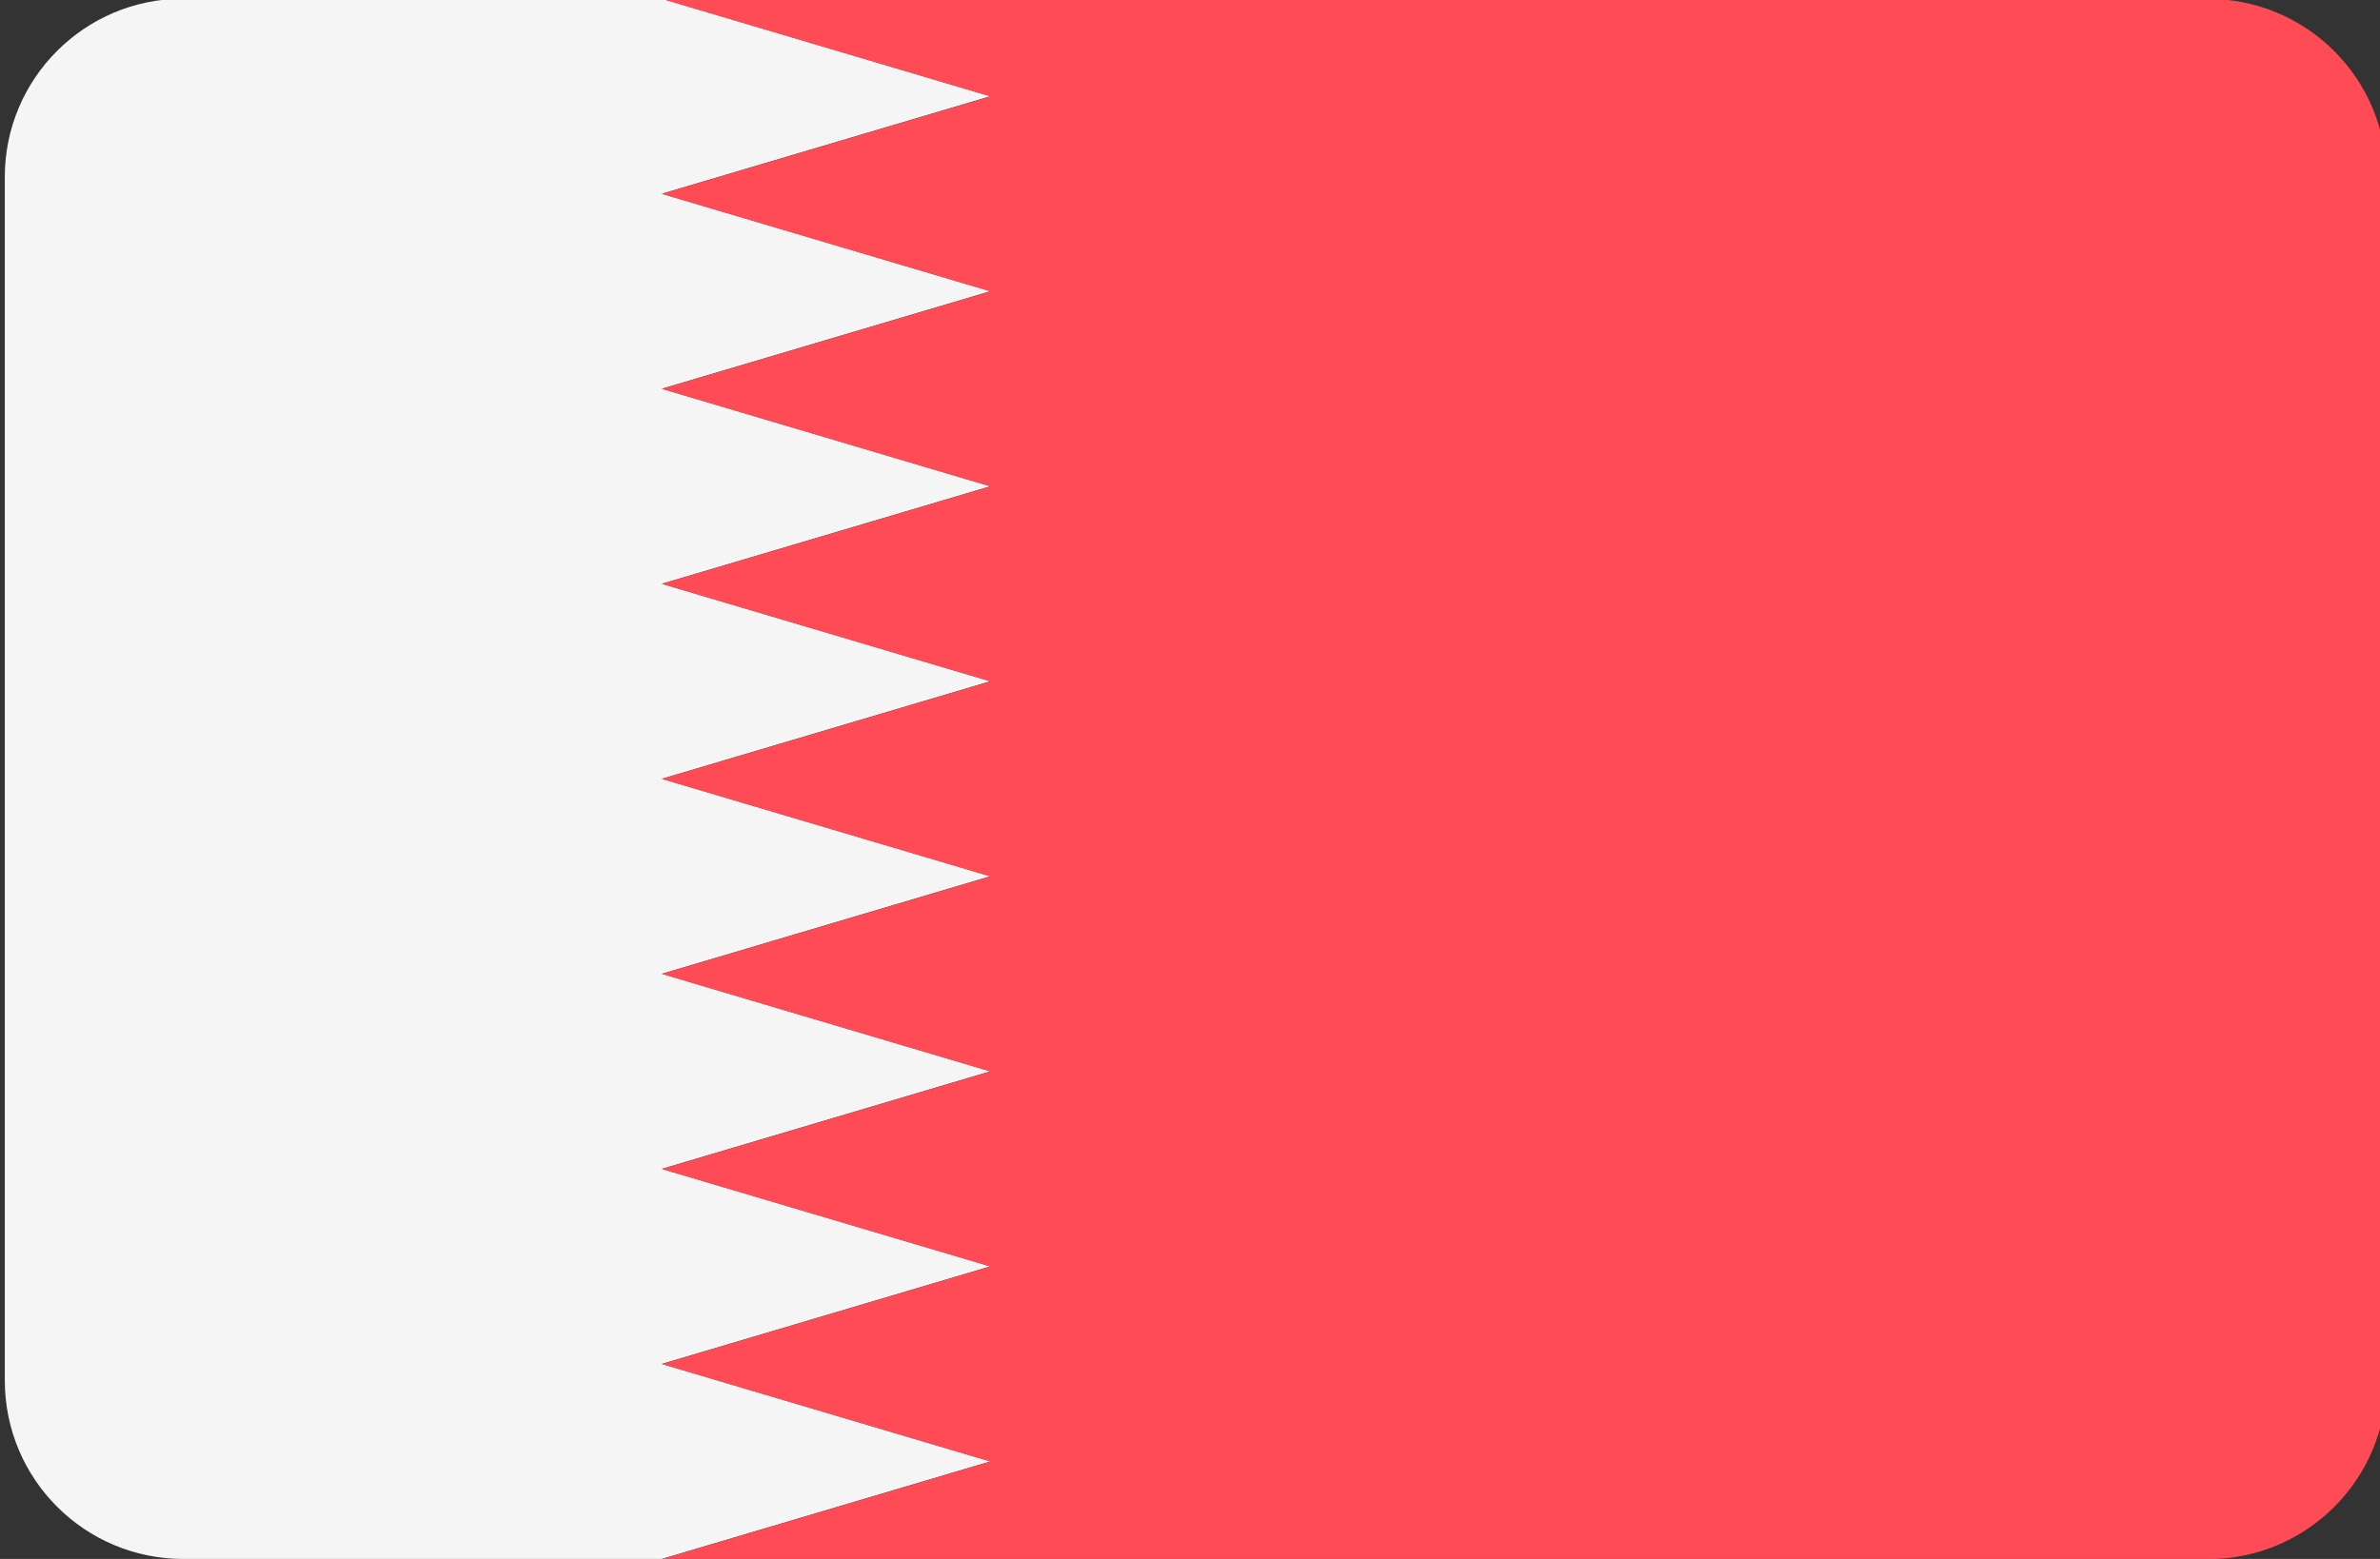
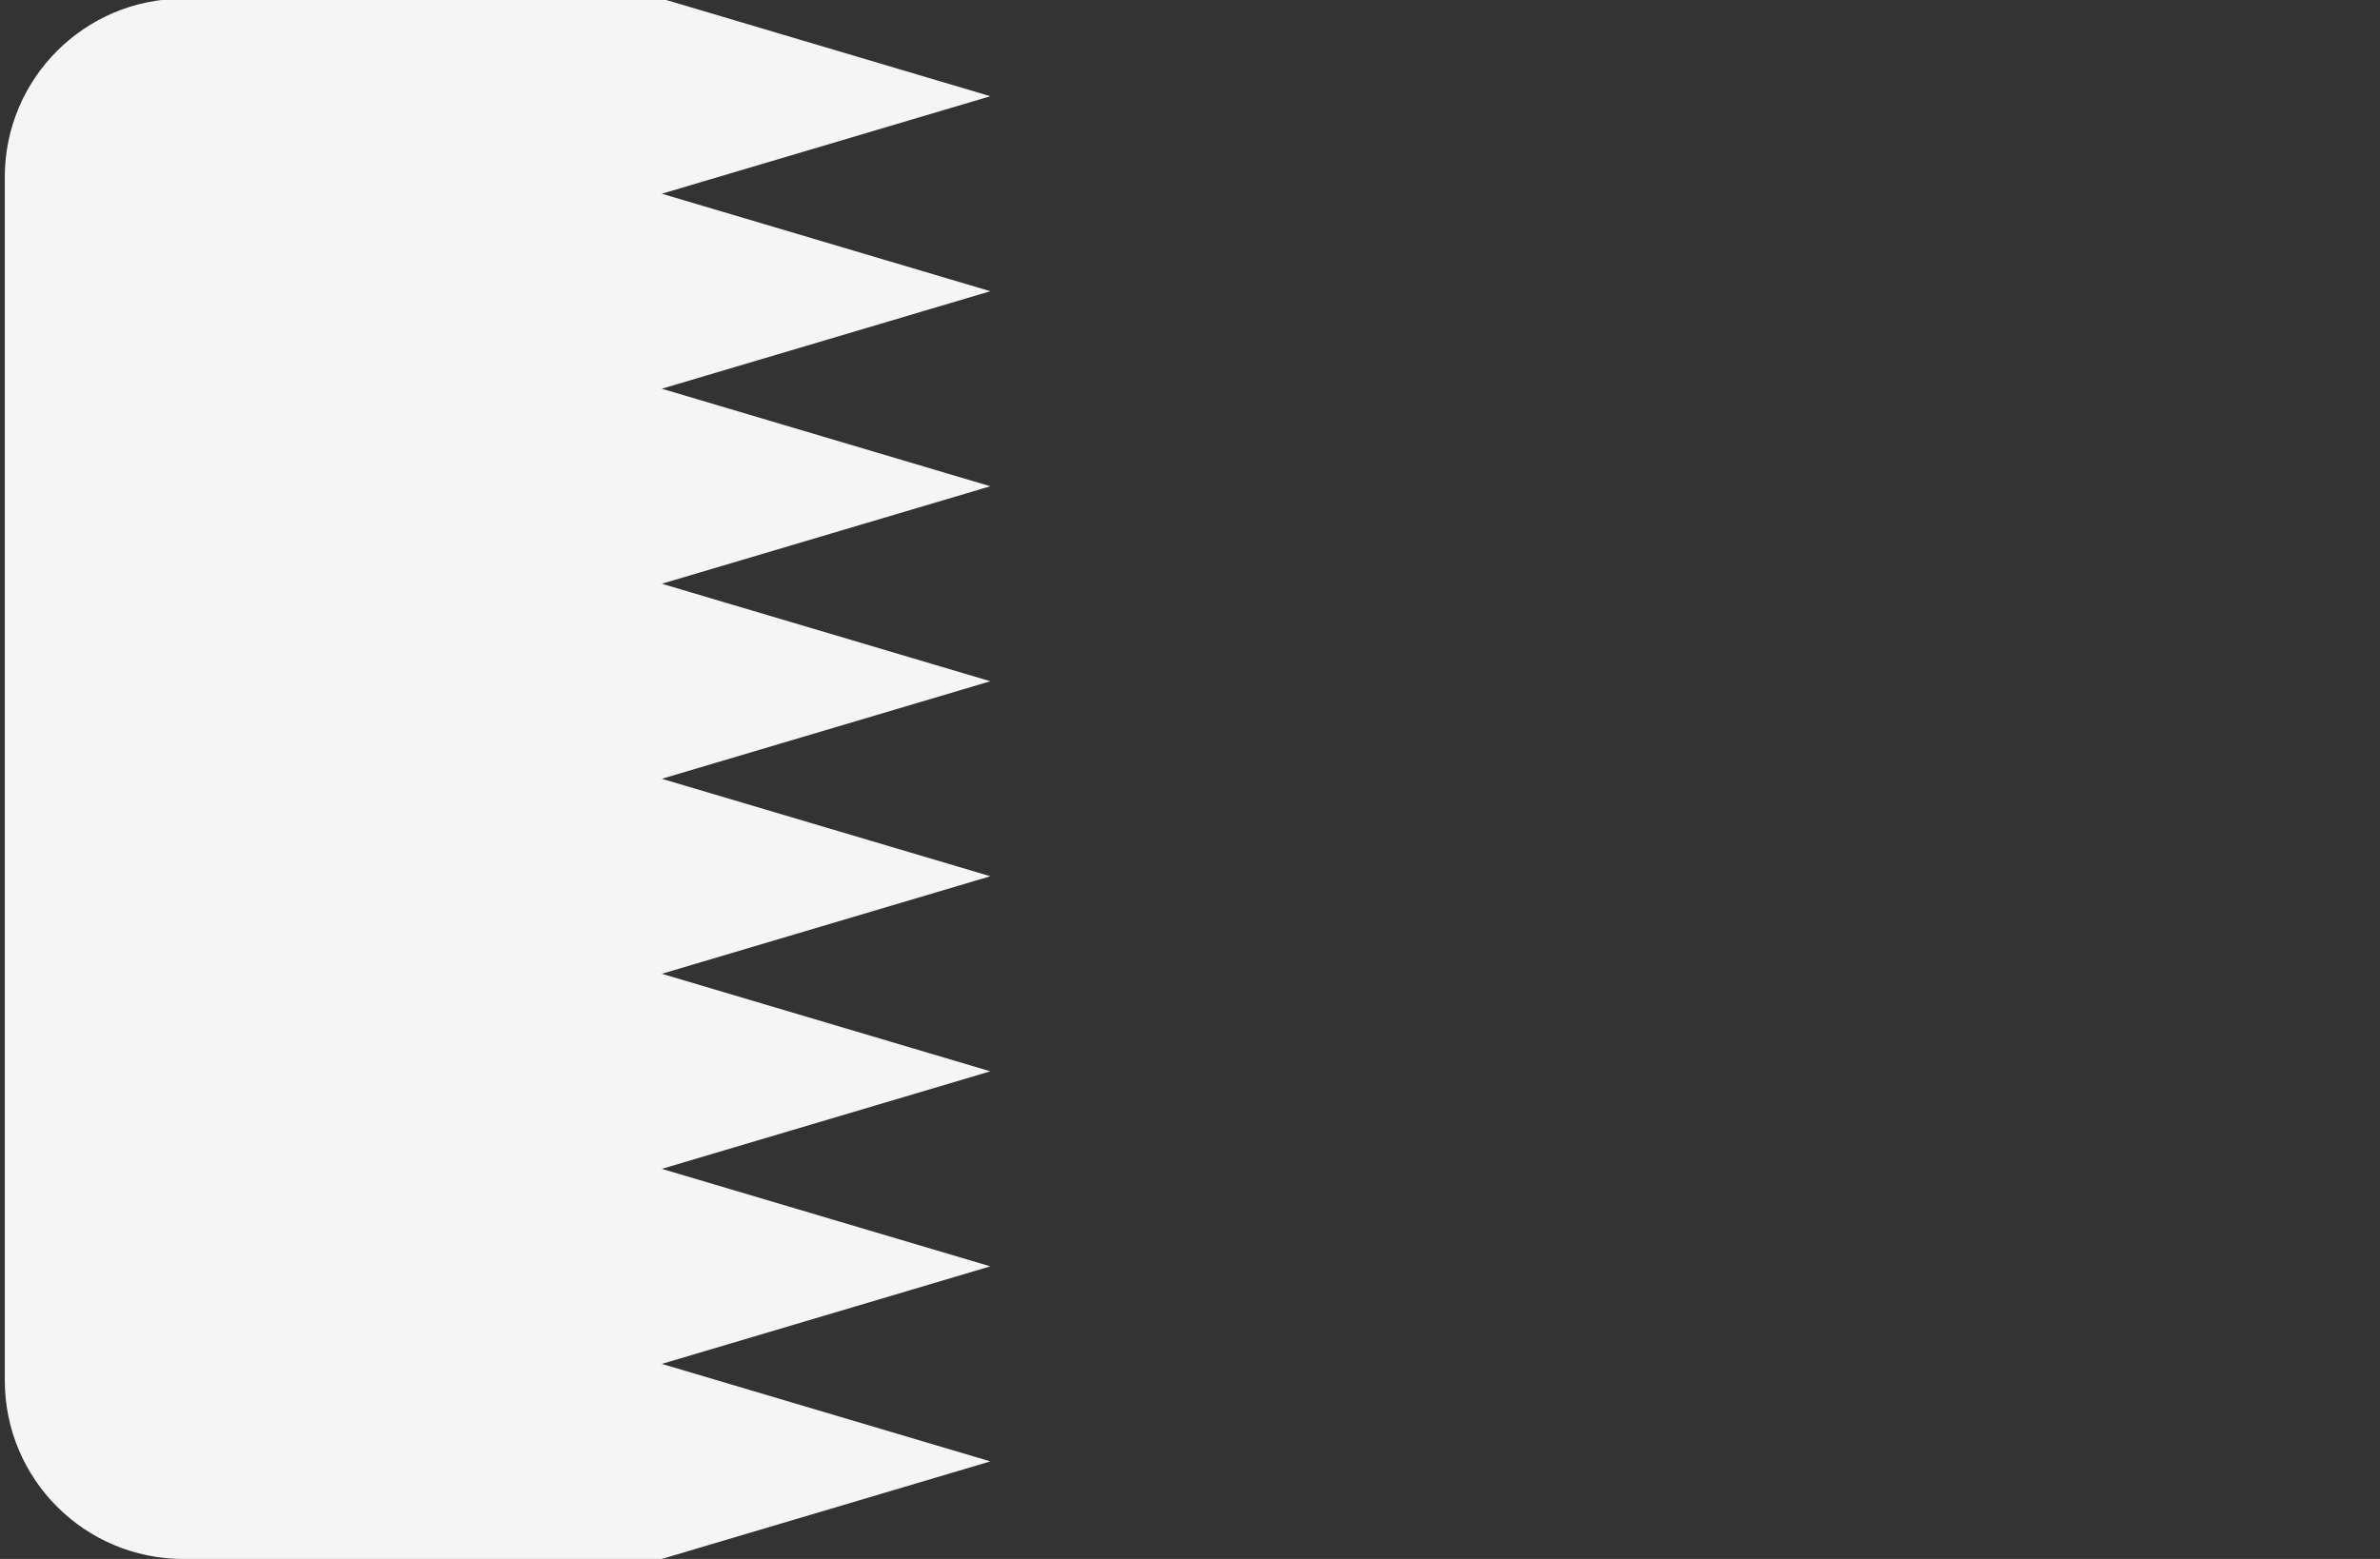
<svg xmlns="http://www.w3.org/2000/svg" version="1.1" id="Layer_1" x="0px" y="0px" width="61.5px" height="40.293px" viewBox="0 0 61.5 40.293" enable-background="new 0 0 61.5 40.293" xml:space="preserve">
  <rect x="0" y="0" width="61.5" height="40.293" fill="#333333" stroke="none" />
  <g>
    <path fill="#F5F5F5" d="M4.733,40.293h12.369l8.489-2.521l-8.489-2.52l8.489-2.521l-8.489-2.52l8.489-2.521l-8.489-2.521   l8.489-2.521l-8.489-2.519l8.489-2.521l-8.489-2.52l8.489-2.52l-8.489-2.521l8.489-2.52l-8.489-2.52l8.489-2.52l-8.489-2.521H4.733   c-2.545,0.001-4.609,2.064-4.609,4.61v31.104C0.125,38.23,2.188,40.293,4.733,40.293z" />
-     <path fill="#FF4B55" d="M17.102,5.011l8.489,2.52l-8.489,2.52l8.489,2.521l-8.489,2.52l8.489,2.52l-8.489,2.521l8.489,2.52   l-8.489,2.52l8.489,2.521l-8.489,2.521l8.489,2.52l-8.489,2.521l8.489,2.52l-8.489,2.521h39.957c2.547,0,4.609-2.063,4.609-4.608   V4.581c0-2.546-2.063-4.609-4.609-4.609H17.102l8.489,2.52L17.102,5.011z" />
  </g>
</svg>